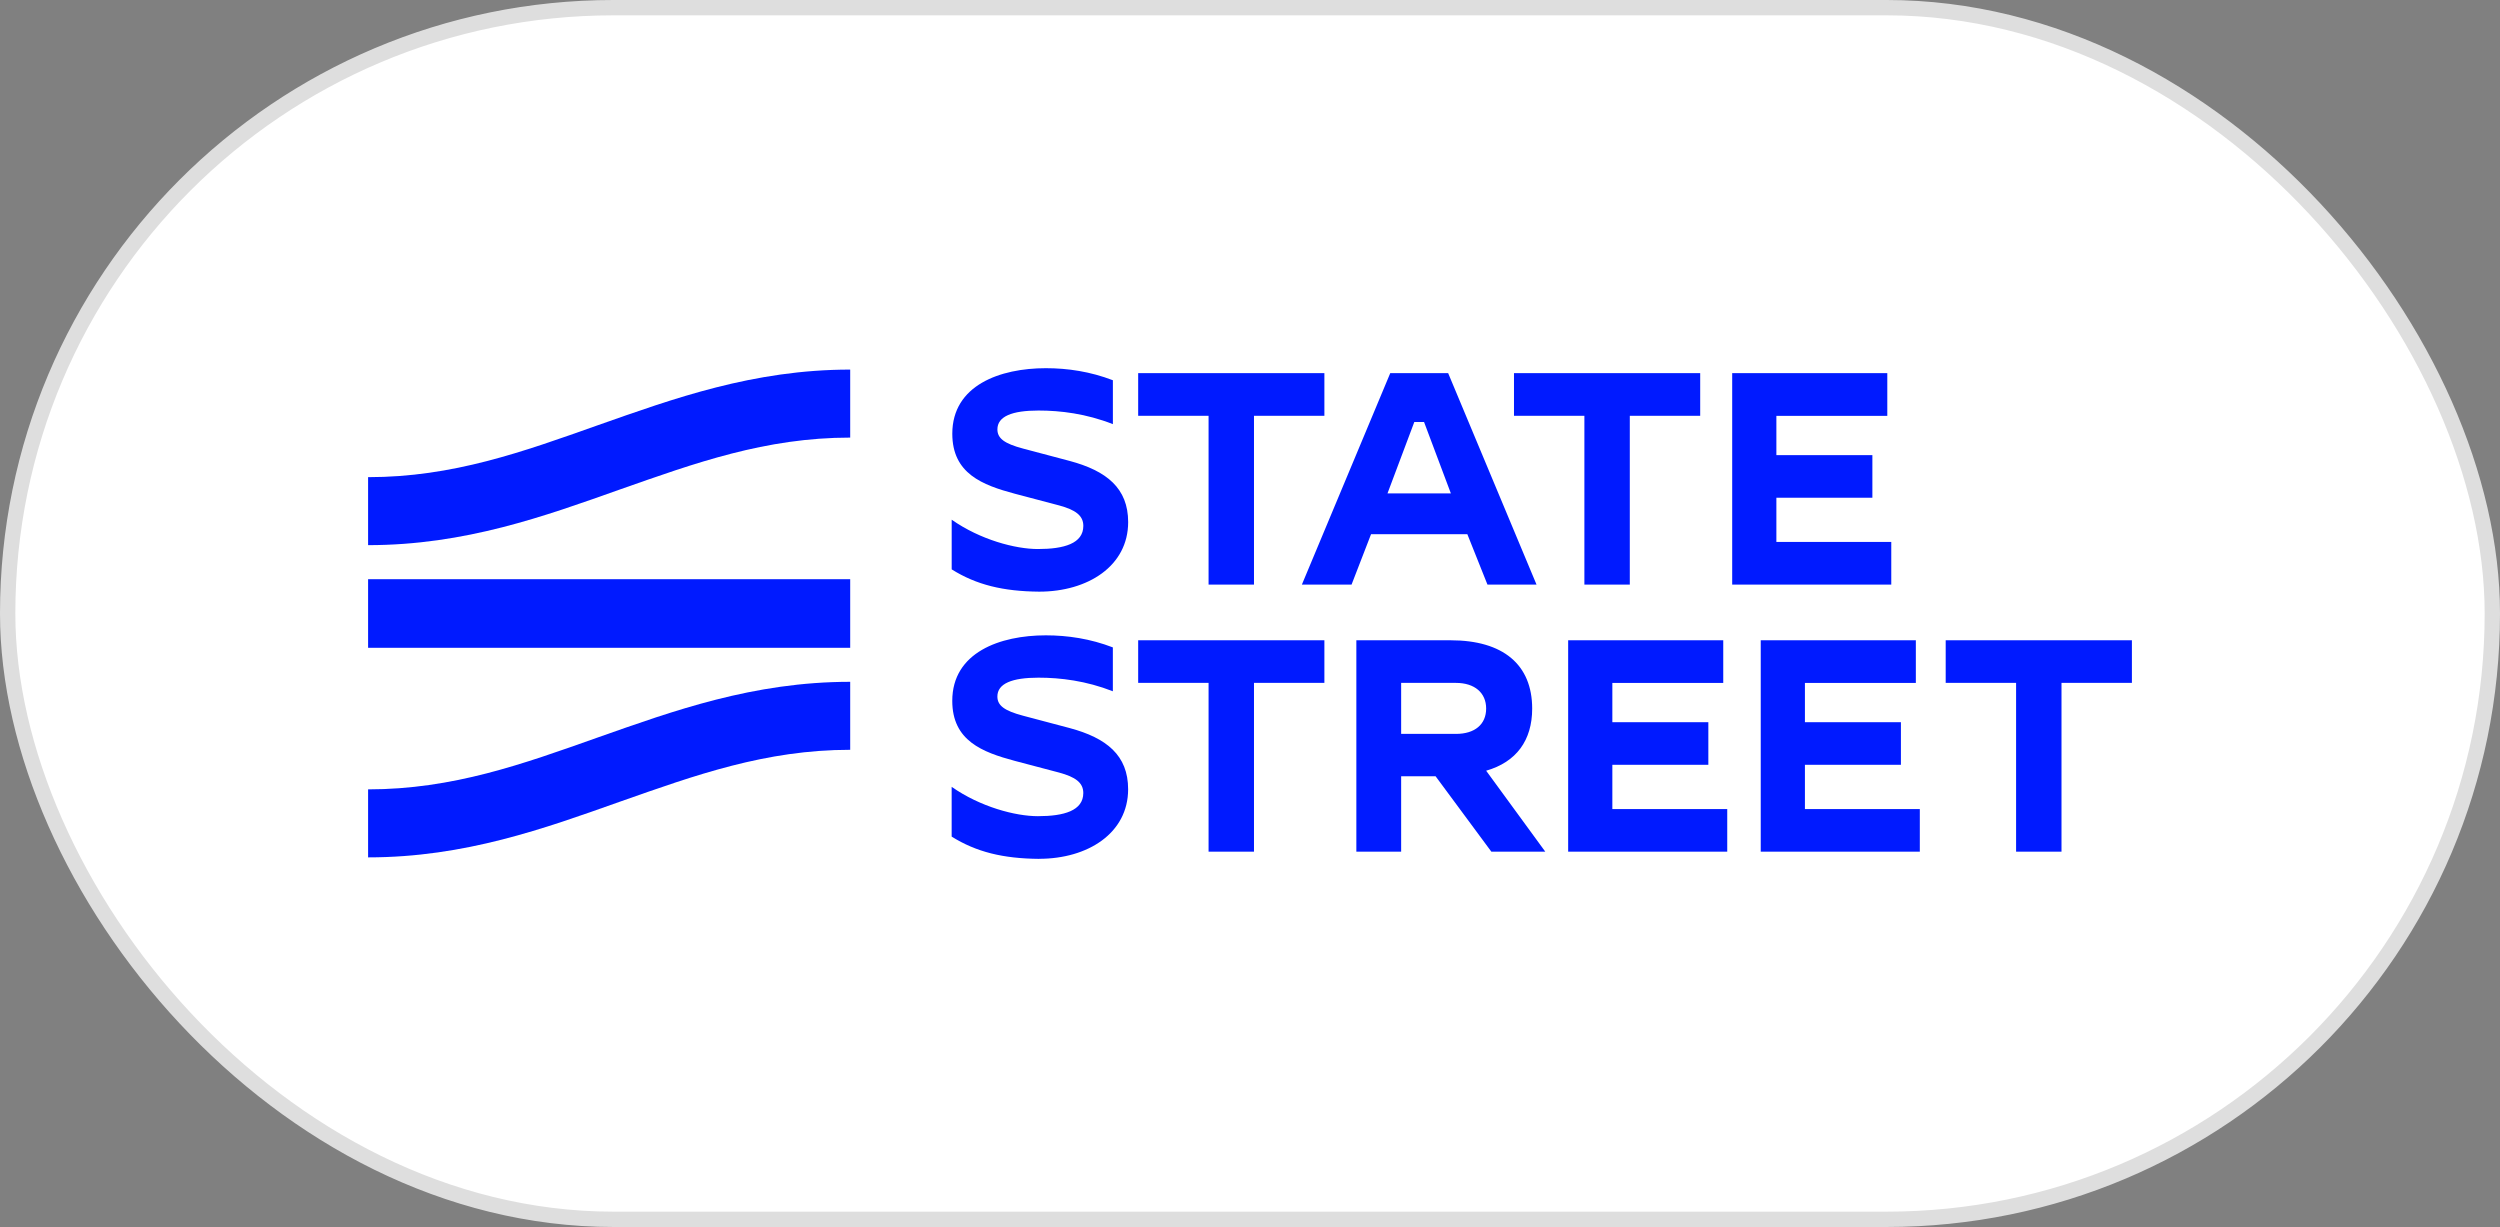
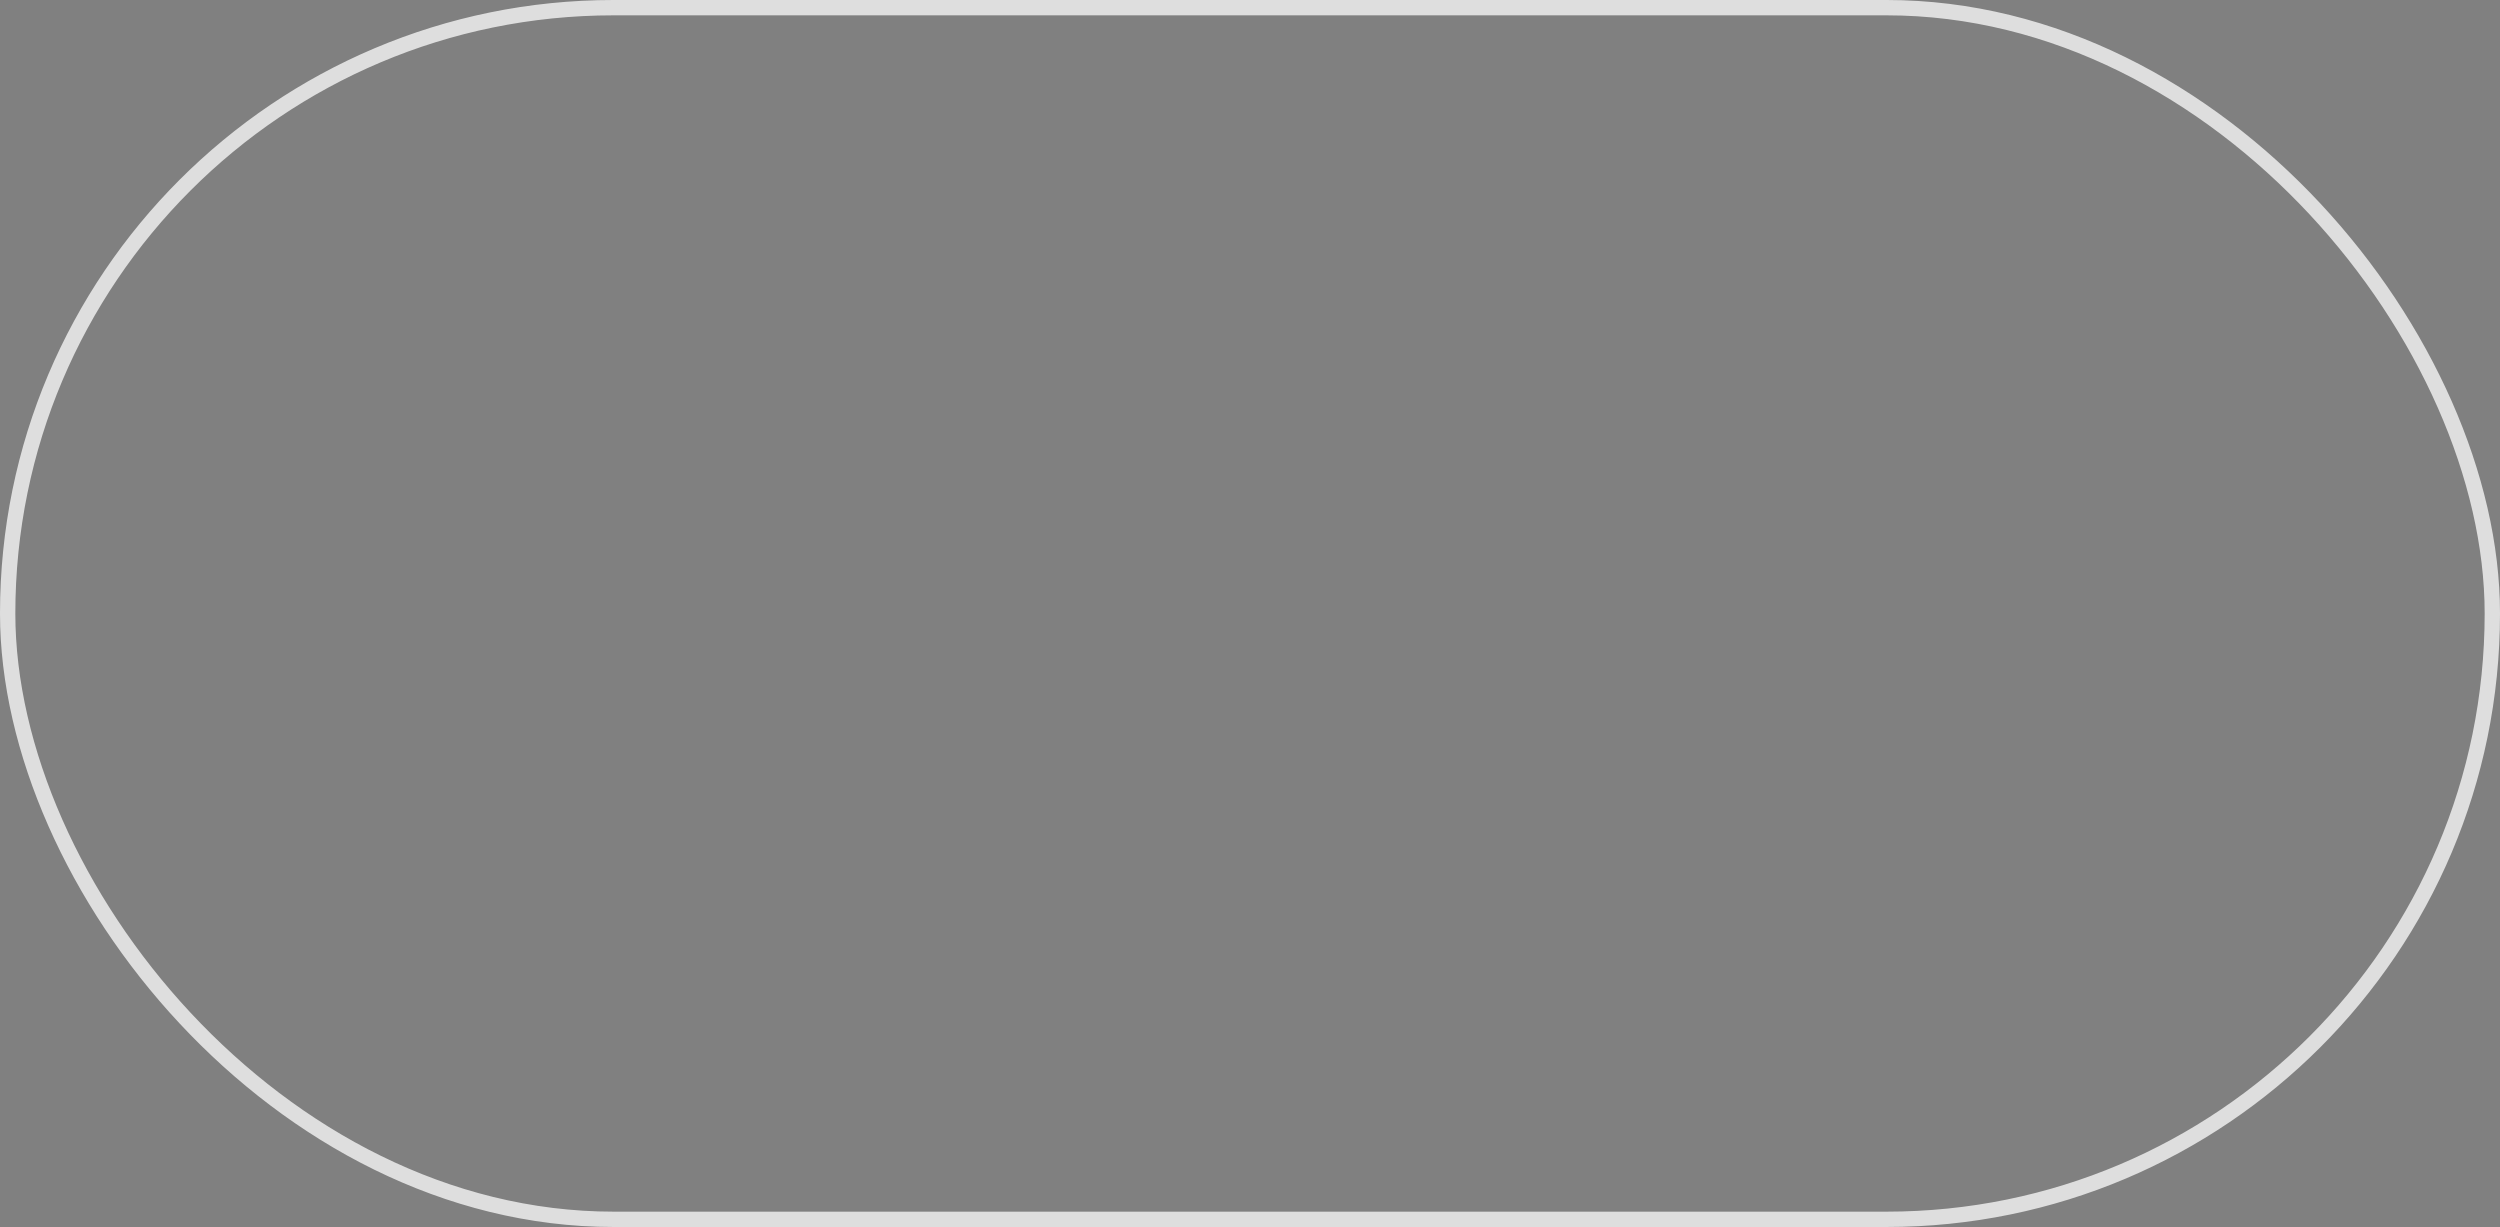
<svg xmlns="http://www.w3.org/2000/svg" width="163" height="80" viewBox="0 0 163 80" fill="none">
  <rect x="0" y="0" width="163" height="80" fill="#808080" stroke="none" />
-   <rect x="0.5" y="0.5" width="162" height="79" rx="39.5" fill="white" />
  <rect x="0.5" y="0.5" width="162" height="79" rx="39.5" stroke="#DEDEDE" />
  <g clip-path="url(#clip0_2547_46534)">
-     <path d="M62.05 37.128V33.884C63.917 35.194 66.203 35.797 67.672 35.797C69.381 35.797 70.633 35.435 70.633 34.287C70.633 33.602 70.096 33.237 69.064 32.956L66.163 32.19C64.056 31.625 62.09 30.88 62.09 28.279C62.09 25.116 65.208 24.006 68.189 24.006C69.621 24.006 71.09 24.227 72.56 24.792V27.654C70.811 26.969 69.141 26.767 67.712 26.767C65.983 26.767 65.031 27.149 65.031 27.996C65.031 28.581 65.488 28.924 66.7 29.246L69.74 30.052C72.144 30.696 73.556 31.826 73.556 34.041C73.556 36.903 70.932 38.576 67.754 38.576C65.41 38.556 63.661 38.133 62.052 37.124L62.05 37.128ZM78.799 38.117H81.76V27.111H86.35V24.33H74.209V27.111H78.799V38.117ZM103.302 38.117H106.263V27.111H110.853V24.33H98.712V27.111H103.302V38.117ZM84.882 38.117H88.121L89.392 34.831H95.671L96.983 38.117H100.182L94.42 24.33H90.644L84.882 38.117ZM90.464 32.17L92.213 27.514H92.848L94.597 32.17H90.464ZM112.939 38.117H123.311V35.336H115.82V32.454H122.079V29.673H115.82V27.113H123.052V24.33H112.939V38.117ZM67.752 55.994C70.93 55.994 73.554 54.321 73.554 51.459C73.554 49.242 72.142 48.113 69.739 47.469L66.698 46.663C65.486 46.341 65.029 45.999 65.029 45.414C65.029 44.567 65.983 44.184 67.71 44.184C69.141 44.184 70.811 44.387 72.558 45.071V42.21C71.088 41.645 69.617 41.424 68.187 41.424C65.206 41.424 62.088 42.532 62.088 45.697C62.088 48.298 64.054 49.043 66.161 49.608L69.062 50.374C70.094 50.655 70.631 51.018 70.631 51.704C70.631 52.853 69.379 53.215 67.67 53.215C66.201 53.215 63.915 52.61 62.048 51.301V54.546C63.657 55.554 65.406 55.978 67.75 55.998L67.752 55.994ZM78.799 55.53H81.76V44.525H86.35V41.744H74.209V44.525H78.799V55.53ZM131.449 55.53H134.41V44.525H139V41.744H126.859V44.525H131.449V55.53ZM102.244 55.53H112.616V52.749H105.125V49.867H111.384V47.087H105.125V44.527H112.356V41.746H102.244V55.532V55.53ZM114.8 55.53H125.172V52.749H117.681V49.867H123.94V47.087H117.681V44.527H124.913V41.746H114.8V55.532V55.53ZM88.434 55.53H91.355V50.613H93.601L97.237 55.53H100.753L96.897 50.25C98.864 49.685 99.898 48.276 99.898 46.2C99.898 43.338 98.011 41.746 94.573 41.746H88.434V55.532V55.53ZM91.355 47.85V44.525H94.931C96.143 44.525 96.897 45.169 96.897 46.197C96.897 47.226 96.162 47.85 94.931 47.85H91.355Z" fill="#001AFF" />
    <path d="M38.982 27.724C43.909 25.991 49.114 24.097 55.433 24.097V28.531C49.909 28.531 45.339 30.183 40.411 31.917C35.524 33.651 30.319 35.544 24 35.544V31.111C29.524 31.111 34.094 29.458 38.982 27.724ZM24 37.762H55.433V42.236H24V37.762ZM24 51.467C29.524 51.467 34.094 49.815 38.982 48.081C43.909 46.347 49.114 44.454 55.433 44.454V48.887C49.909 48.887 45.339 50.54 40.411 52.273C35.524 54.007 30.319 55.901 24 55.901V51.467Z" fill="#001AFF" />
  </g>
  <defs>
    <clipPath id="clip0_2547_46534">
-       <rect width="115" height="32" fill="white" transform="translate(24 24)" />
-     </clipPath>
+       </clipPath>
  </defs>
</svg>